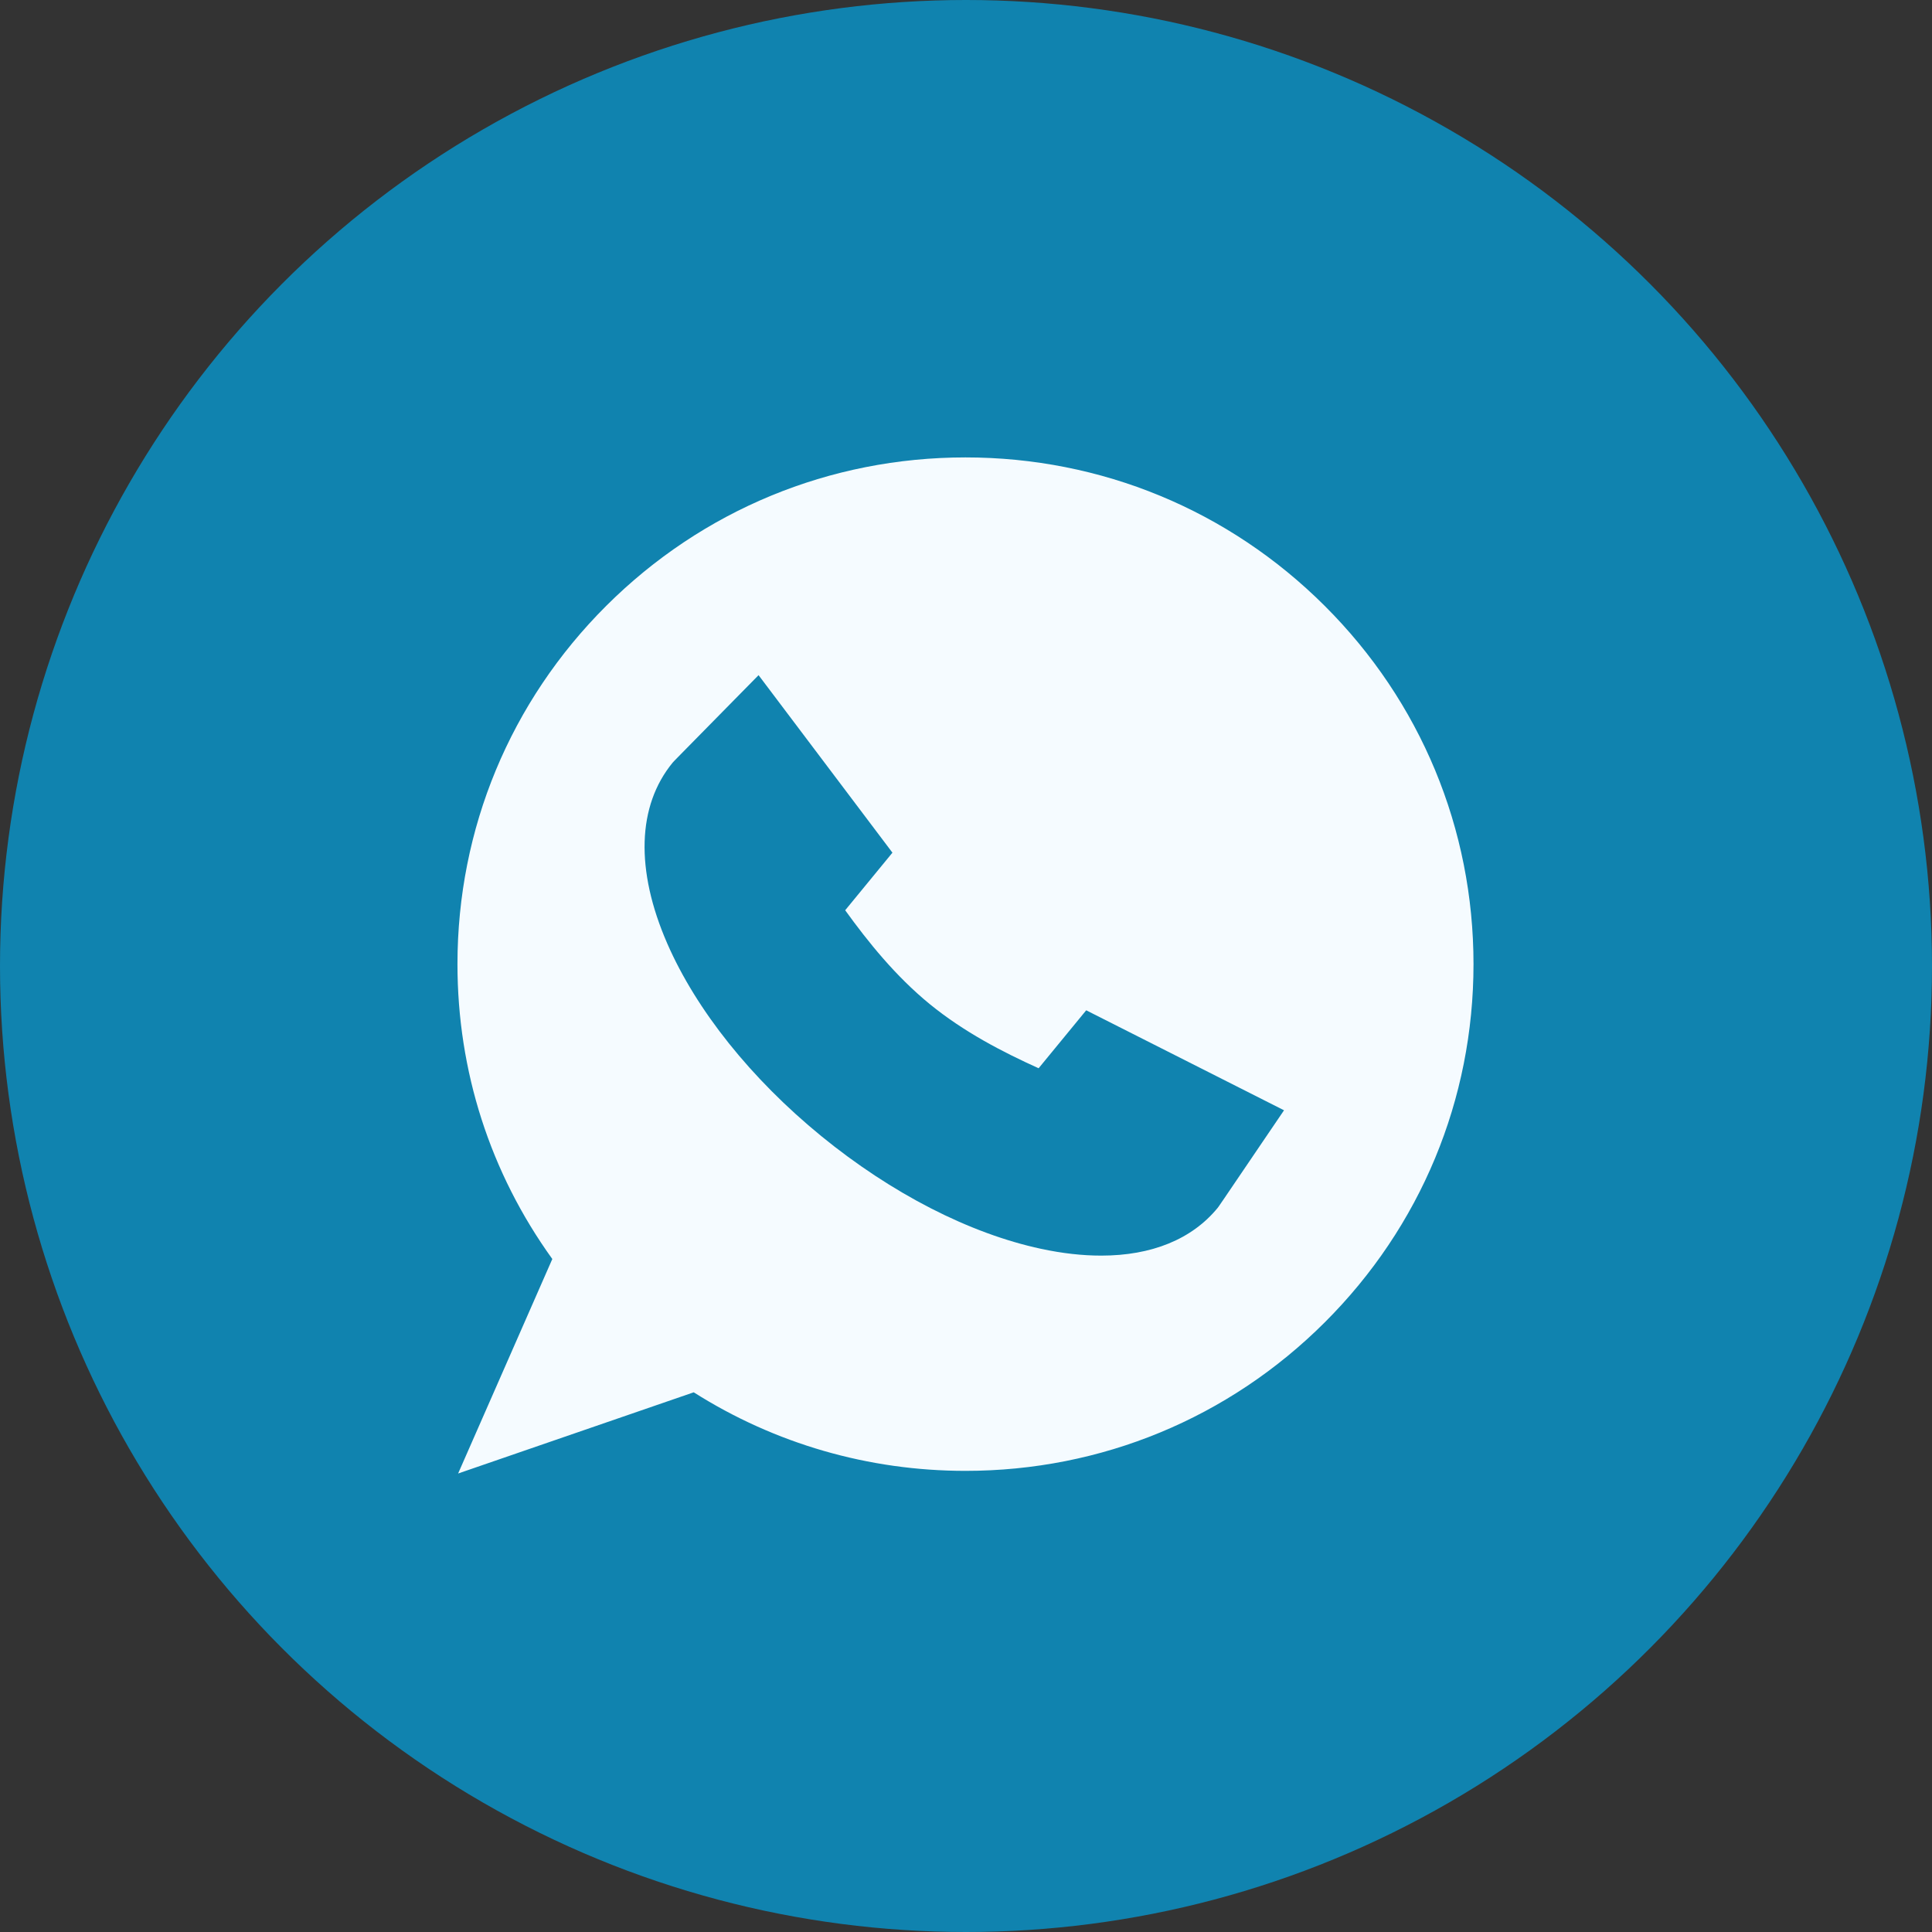
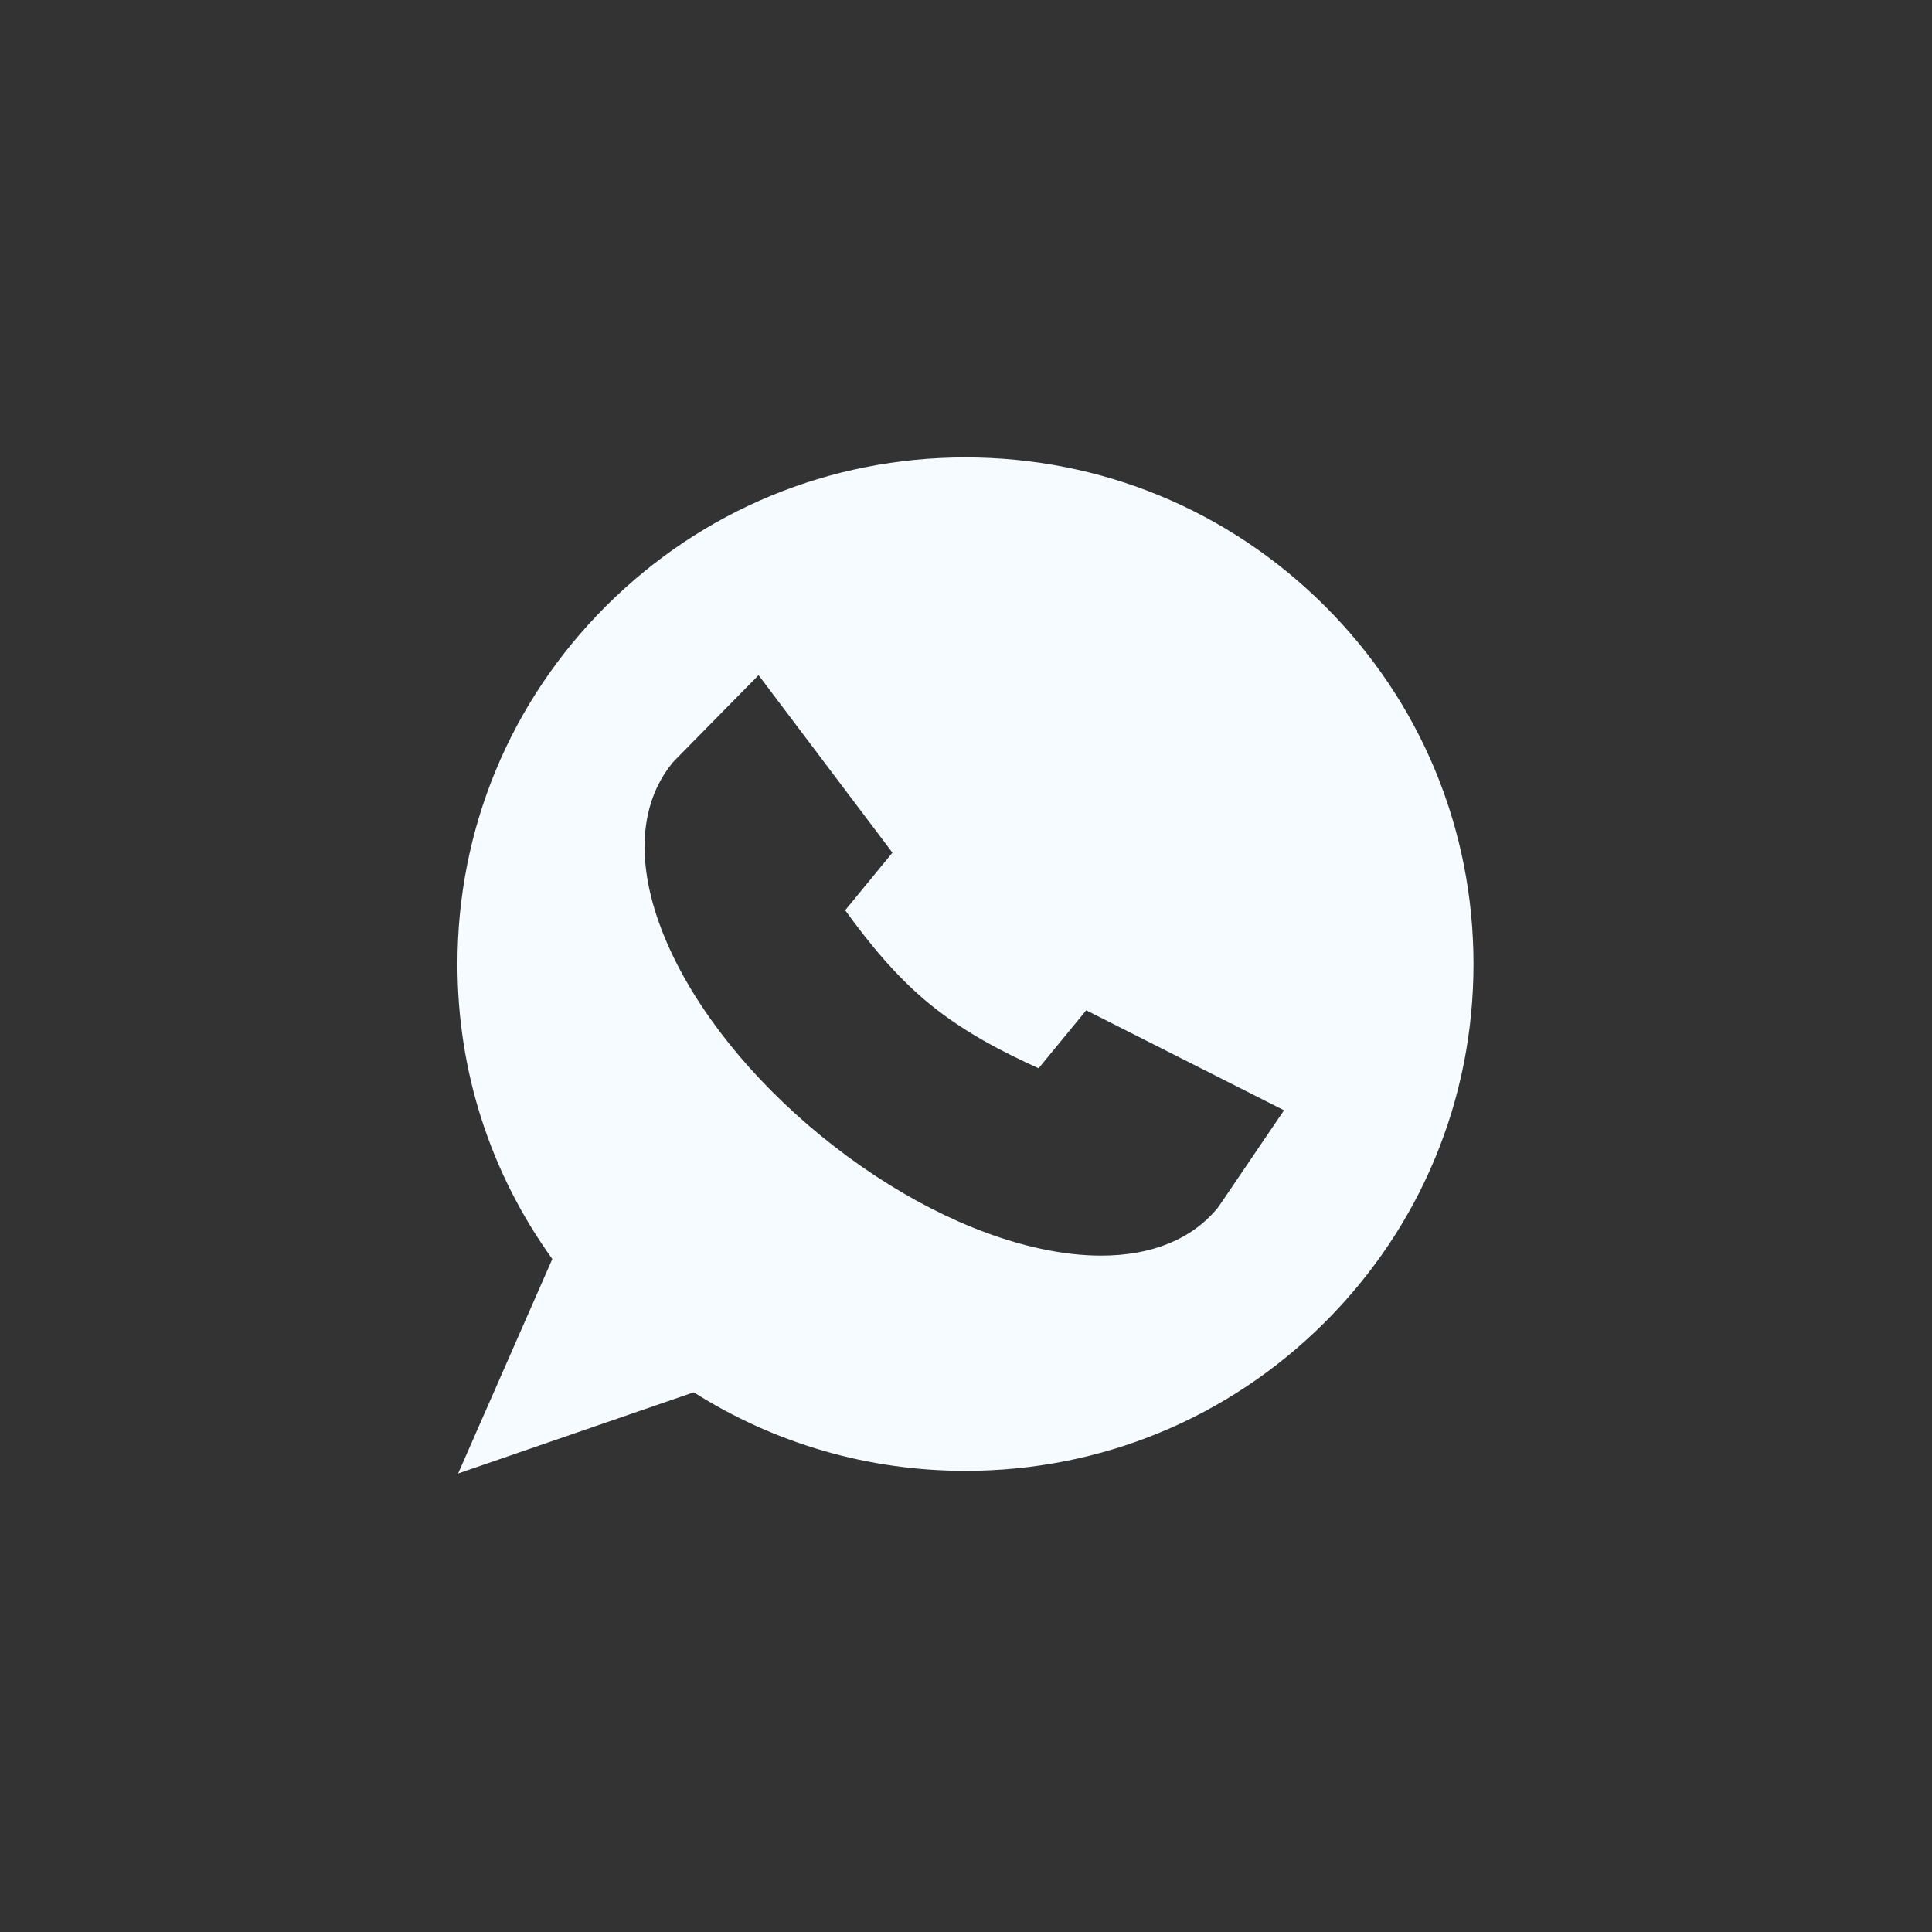
<svg xmlns="http://www.w3.org/2000/svg" width="41" height="41" viewBox="0 0 41 41" fill="none">
  <rect x="0" y="0" width="41" height="41" fill="#333333" stroke="none" />
-   <circle cx="20.5" cy="20.5" r="20.5" fill="#1083AF" />
  <path d="M28.112 12.857C26.076 10.826 23.369 9.707 20.489 9.707C17.609 9.707 14.902 10.826 12.865 12.857C10.829 14.888 9.708 17.588 9.708 20.46C9.708 22.731 10.402 24.887 11.721 26.718L9.722 31.27L14.722 29.547C16.446 30.639 18.433 31.214 20.489 31.214C23.369 31.214 26.076 30.095 28.112 28.064C30.149 26.033 31.27 23.333 31.27 20.46C31.27 17.588 30.149 14.888 28.112 12.857ZM26.847 24.154C25.862 25.607 25.862 25.607 25.84 25.634C25.292 26.301 24.437 26.646 23.369 26.646C22.971 26.646 22.545 26.599 22.093 26.502C20.576 26.177 18.92 25.327 17.429 24.11C15.939 22.892 14.778 21.439 14.159 20.02C13.481 18.463 13.522 17.101 14.275 16.184C14.297 16.158 14.297 16.158 15.584 14.85L16.098 14.328L18.939 18.095L17.936 19.317C18.424 19.992 19.002 20.712 19.73 21.308C20.459 21.903 21.28 22.326 22.041 22.67L23.051 21.44L27.249 23.562L26.847 24.154Z" fill="#F5FBFF" />
</svg>